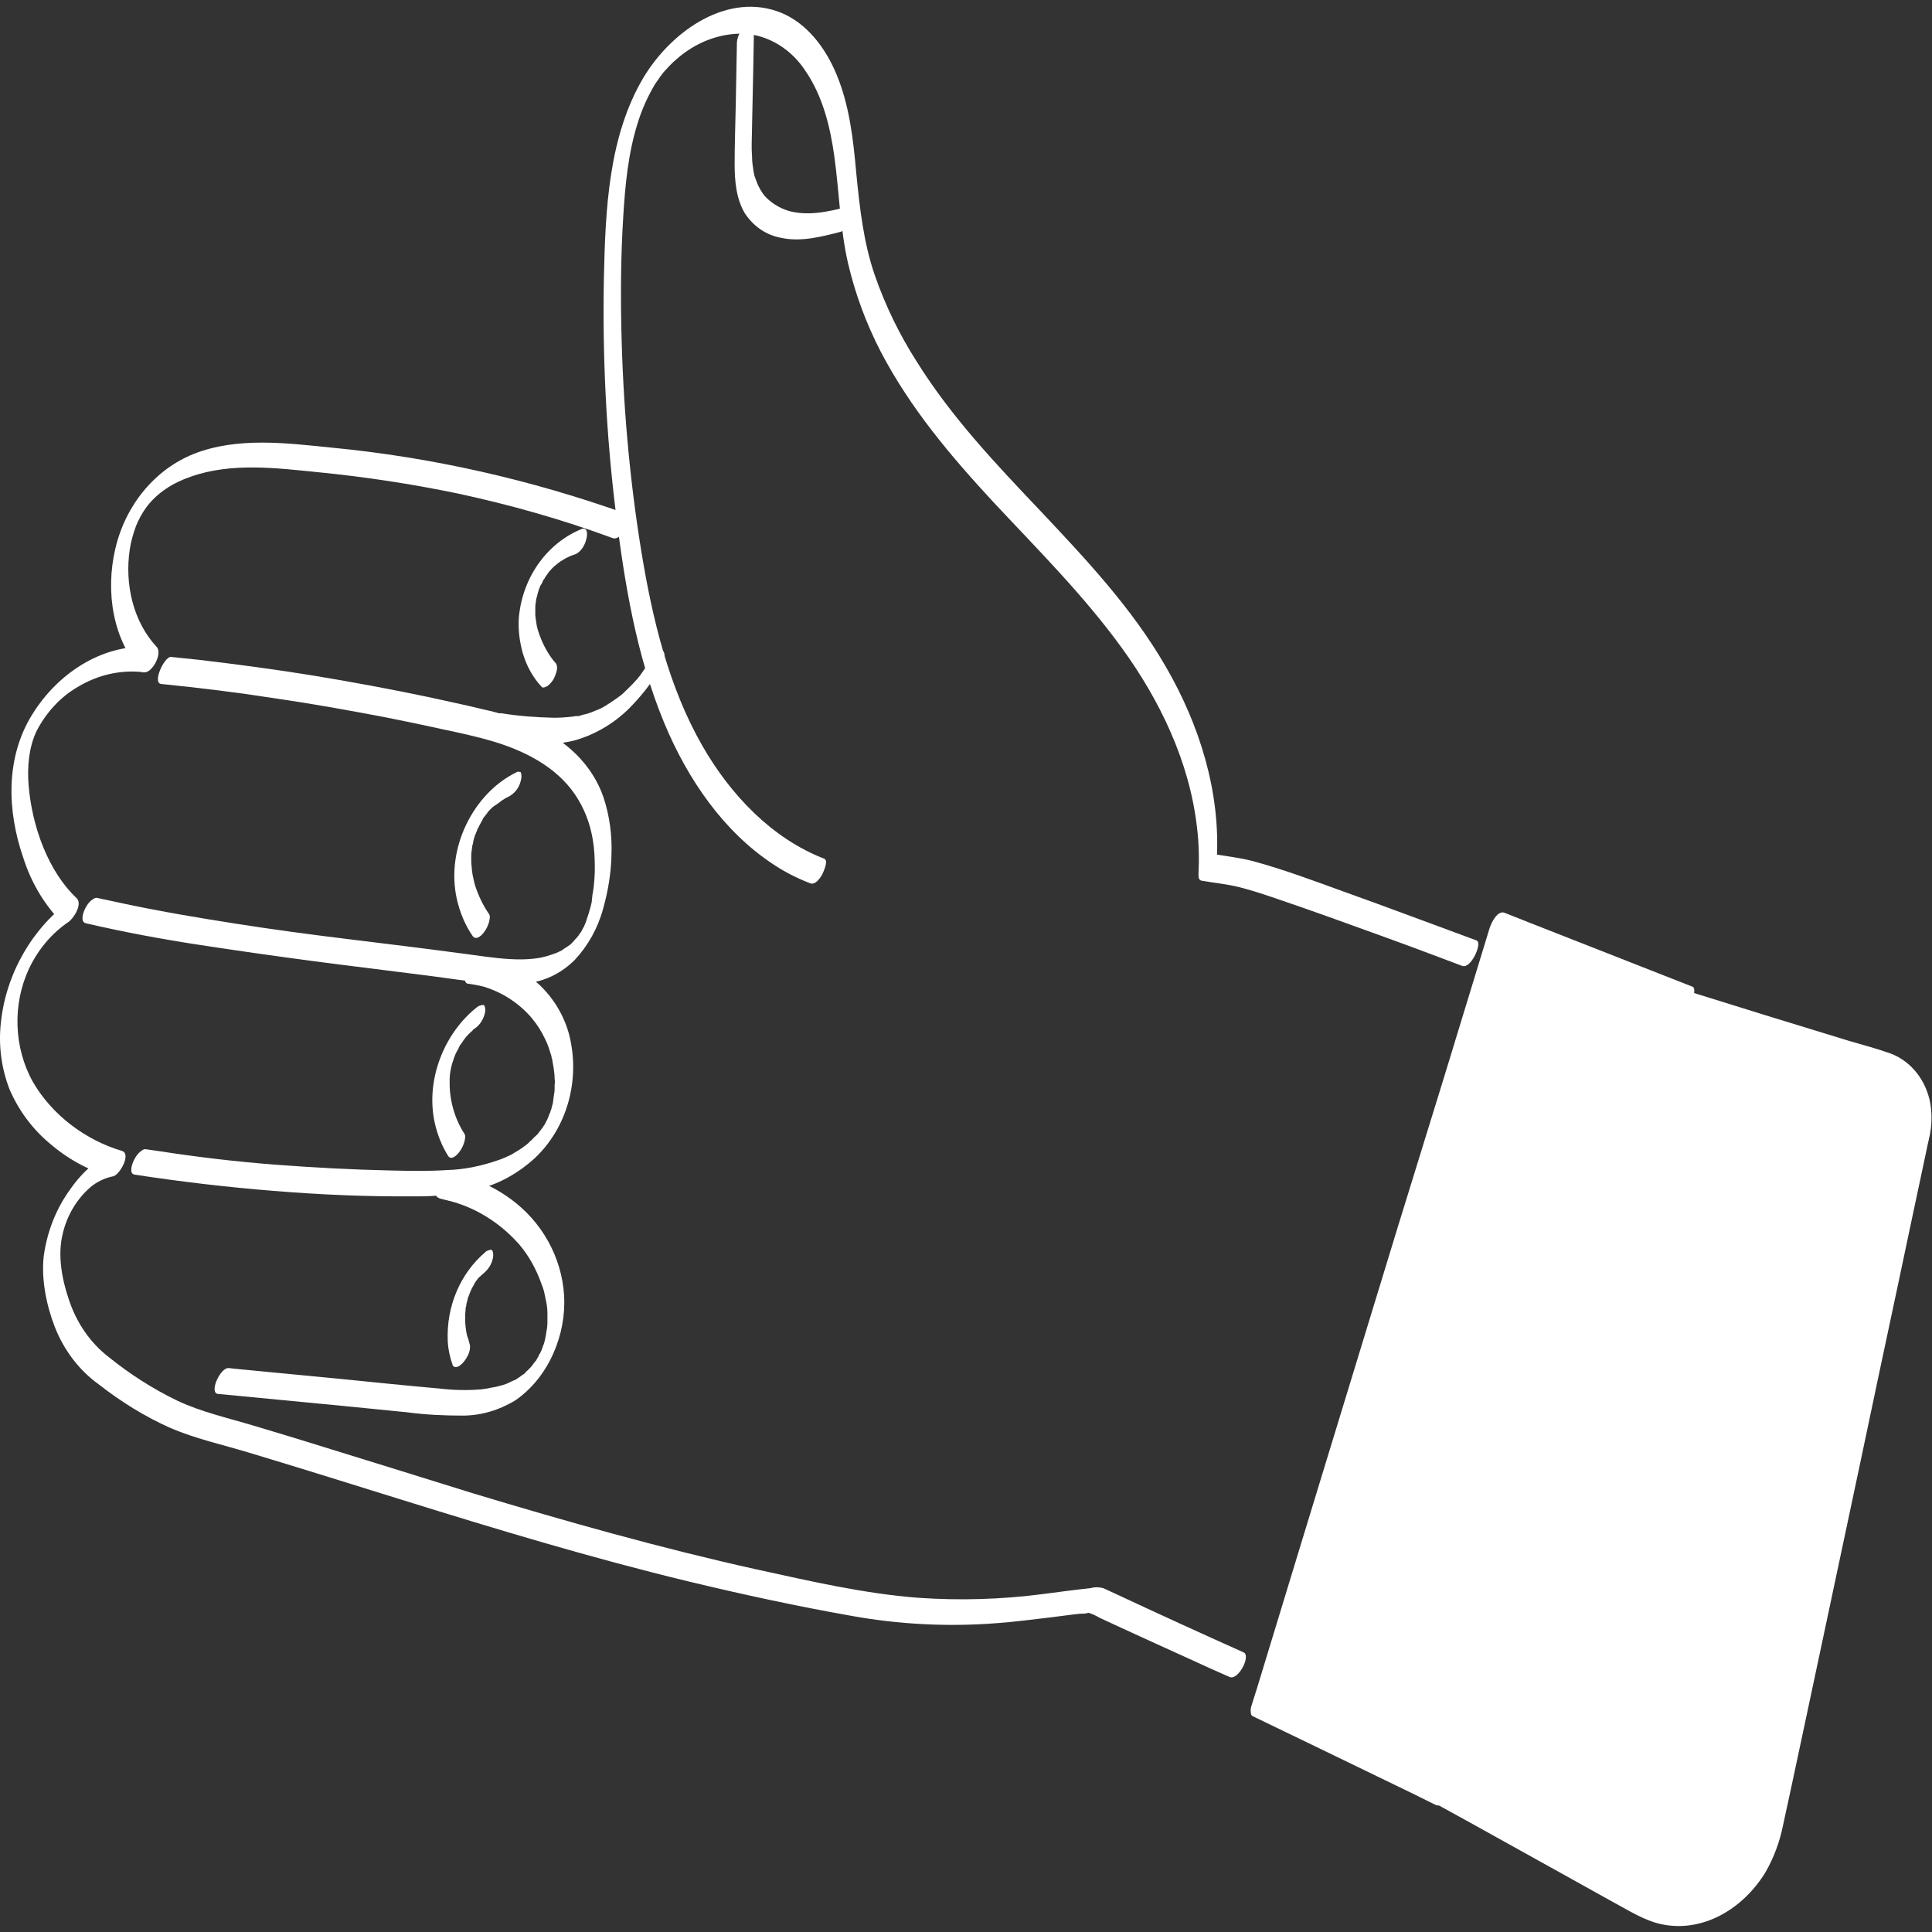
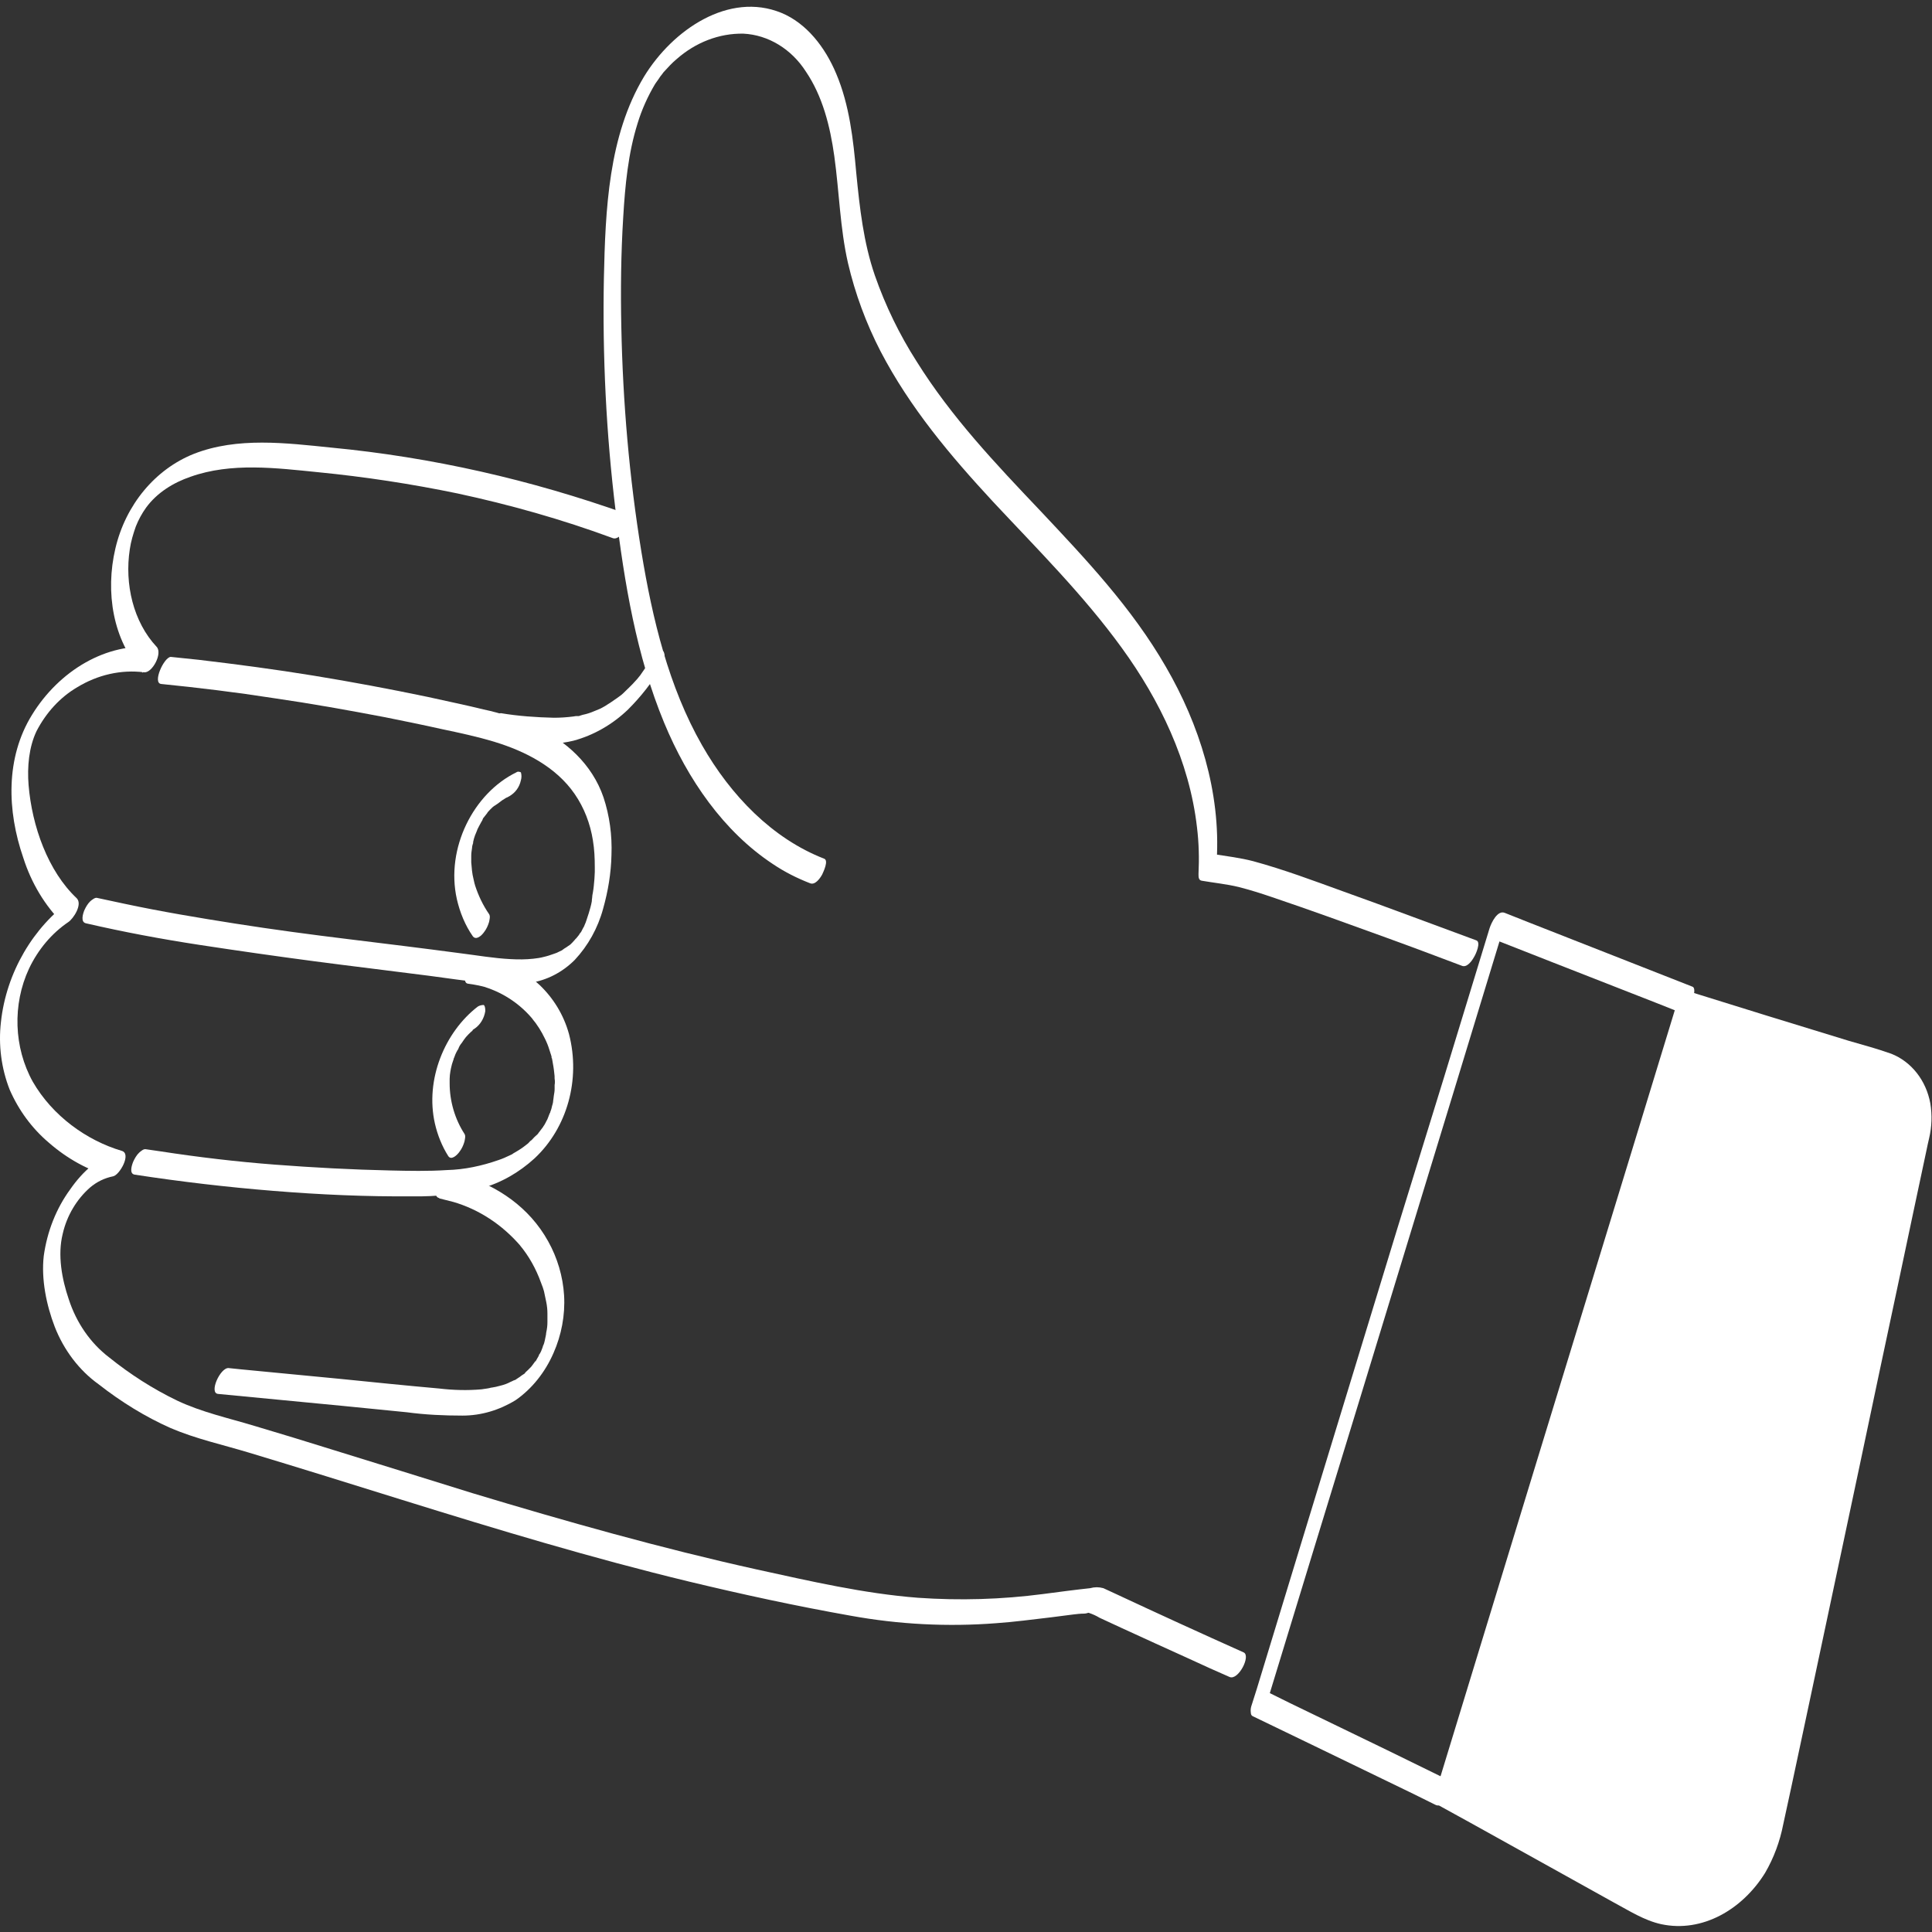
<svg xmlns="http://www.w3.org/2000/svg" width="190" height="190" viewBox="0 0 190 190" fill="none">
  <rect x="0" y="0" width="190" height="190" fill="#333333" stroke="none" />
  <path d="M145.185 92.478C140.824 90.88 136.501 89.24 132.14 87.682C129.196 86.616 126.251 85.509 123.233 84.689C121.965 84.361 120.624 84.197 119.319 83.992L119.655 84.648C120.065 77.883 117.94 71.242 114.66 65.584C111.306 59.763 106.759 54.966 102.287 50.21C97.926 45.619 93.566 41.027 90.137 35.533C88.46 32.91 87.081 30.081 86.037 27.088C84.919 23.849 84.546 20.446 84.211 17.044C83.913 13.723 83.54 10.32 82.235 7.245C81.155 4.662 79.328 2.285 76.831 1.26C71.688 -0.831 66.172 2.9 63.339 7.532C59.836 13.354 59.538 20.61 59.389 27.334C59.24 35 59.612 42.667 60.544 50.251C61.401 57.303 62.594 64.518 65.315 71.078C67.626 76.654 71.166 81.778 76.011 84.976C77.167 85.755 78.397 86.37 79.664 86.862C80.148 87.067 80.633 86.411 80.856 86.001C80.968 85.755 81.527 84.607 81.043 84.443C75.974 82.475 71.874 78.252 69.042 73.292C65.762 67.552 64.159 60.87 63.078 54.269C61.886 46.972 61.252 39.551 61.103 32.172C61.029 28.564 61.066 24.956 61.29 21.348C61.476 18.233 61.774 15.076 62.706 12.124C63.116 10.771 63.712 9.459 64.42 8.27L64.532 8.106C64.644 7.901 64.42 8.27 64.532 8.106C64.644 7.942 64.718 7.86 64.793 7.737C64.868 7.614 64.979 7.45 65.091 7.327L65.24 7.122L65.278 7.081C65.687 6.63 66.097 6.179 66.545 5.81C68.408 4.17 70.719 3.268 73.104 3.309C75.564 3.432 77.838 4.826 79.254 7.04C80.894 9.459 81.639 12.411 82.049 15.363C82.534 18.847 82.608 22.414 83.391 25.858C84.099 28.892 85.18 31.803 86.596 34.549C89.503 40.125 93.491 44.84 97.628 49.308C101.989 53.982 106.536 58.492 110.337 63.739C114.027 68.823 116.971 74.85 117.717 81.368C117.903 82.885 117.94 84.402 117.866 85.96C117.866 86.247 117.866 86.575 118.201 86.616C119.394 86.821 120.624 86.944 121.816 87.231C122.934 87.518 123.978 87.846 125.059 88.215C128.823 89.486 132.55 90.839 136.277 92.192C138.774 93.094 141.271 94.036 143.768 94.979C144.253 95.184 144.738 94.528 144.961 94.118C145.147 93.832 145.669 92.642 145.185 92.478Z" fill="white" />
  <path d="M61.625 50.538C52.196 47.177 42.468 44.963 32.591 44.02C28.156 43.569 23.348 42.954 19.062 44.635C15.261 46.152 12.354 49.636 11.347 53.941C10.341 58.205 11.086 63.002 14.031 66.158L15.261 63.657C10.453 63.124 5.794 65.994 3.148 70.299C0.539 74.522 0.688 79.728 2.291 84.361C3.073 86.821 4.415 89.076 6.204 90.839L7.024 88.502C3.297 91.126 0.614 95.635 0.092 100.514C-0.169 102.769 0.129 105.065 0.949 107.156C1.843 109.205 3.148 110.968 4.788 112.362C6.614 113.961 8.701 115.109 10.937 115.724L11.795 113.223C9.819 113.633 8.105 115.232 6.912 116.954C5.533 118.84 4.639 121.095 4.303 123.514C4.042 125.809 4.564 128.351 5.384 130.483C6.279 132.779 7.807 134.788 9.707 136.141C11.906 137.863 14.292 139.338 16.789 140.445C19.286 141.511 21.932 142.085 24.504 142.864C29.535 144.381 34.529 145.939 39.524 147.497C48.879 150.408 58.233 153.237 67.737 155.532C73.03 156.803 78.322 157.951 83.652 158.894C88.385 159.755 93.193 160.001 97.963 159.632C99.752 159.509 101.541 159.263 103.33 159.058C104.076 158.976 104.821 158.853 105.566 158.771C105.902 158.73 106.275 158.689 106.61 158.689C106.834 158.689 106.983 158.607 107.057 158.607C107.43 158.73 107.803 158.894 108.138 159.099L110.262 160.083C112.499 161.108 114.735 162.133 117.008 163.158C118.313 163.773 119.617 164.347 120.922 164.921C121.779 165.29 123.046 162.83 122.301 162.502C118.089 160.616 113.878 158.689 109.666 156.721C109.293 156.557 108.883 156.352 108.511 156.188C108.064 156.065 107.654 156.065 107.206 156.188C105.678 156.352 104.15 156.557 102.585 156.762C98.522 157.295 94.385 157.418 90.286 157.131C84.956 156.721 79.664 155.491 74.409 154.343C64.979 152.253 55.699 149.629 46.456 146.841C41.834 145.406 37.25 143.971 32.591 142.536C30.094 141.757 27.56 140.978 25.063 140.24C22.491 139.461 19.845 138.887 17.422 137.74C15.037 136.592 12.801 135.157 10.714 133.476C8.888 132.082 7.509 130.073 6.763 127.777C6.092 125.809 5.645 123.432 6.167 121.341C6.577 119.537 7.546 117.938 8.85 116.79C9.521 116.216 10.304 115.847 11.124 115.683C11.757 115.56 12.95 113.469 11.981 113.182C8.515 112.157 5.161 109.738 3.222 106.377C1.359 103.015 1.21 98.792 2.85 95.266C3.744 93.38 5.086 91.782 6.726 90.675C7.21 90.347 8.142 88.953 7.546 88.338C4.713 85.673 3.148 81.245 2.813 77.228C2.663 75.383 2.85 73.456 3.595 71.898C4.527 70.094 5.906 68.577 7.583 67.593C9.596 66.363 11.906 65.83 14.18 66.117C14.963 66.199 16.006 64.272 15.41 63.617C13.099 61.157 12.242 57.426 12.764 54.023C12.876 53.244 13.099 52.506 13.36 51.768C13.621 51.112 13.956 50.497 14.366 49.923C15.447 48.447 17.05 47.464 18.727 46.89C22.752 45.455 27.187 46.029 31.287 46.439C35.871 46.89 40.455 47.587 45.002 48.529C50.146 49.636 55.252 51.071 60.246 52.916C61.14 53.285 62.333 50.784 61.625 50.538Z" fill="white" />
  <path d="M15.857 67.265C19.547 67.634 23.236 68.085 26.926 68.659C30.616 69.192 34.268 69.848 37.921 70.545C39.747 70.914 41.573 71.283 43.4 71.693C45.151 72.062 46.903 72.431 48.655 72.964C51.599 73.866 54.655 75.383 56.519 78.089C57.45 79.442 58.047 80.999 58.308 82.639C58.457 83.541 58.494 84.402 58.494 85.304V85.263V85.755C58.494 86.001 58.457 86.247 58.457 86.452C58.419 86.903 58.382 87.354 58.308 87.764C58.27 87.969 58.233 88.133 58.233 88.297C58.233 88.379 58.196 88.502 58.196 88.584C58.196 88.625 58.159 88.748 58.196 88.584C58.233 88.42 58.196 88.666 58.196 88.666C58.121 89.076 58.01 89.445 57.898 89.814C57.823 90.019 57.786 90.183 57.711 90.388C57.711 90.388 57.823 90.142 57.749 90.265C57.749 90.306 57.711 90.347 57.711 90.388L57.599 90.716C57.525 90.88 57.45 91.085 57.376 91.249C57.301 91.413 57.525 90.962 57.376 91.208C57.339 91.29 57.264 91.413 57.227 91.495C57.19 91.577 57.152 91.659 57.078 91.741L57.003 91.823C56.891 92.028 57.078 91.741 57.078 91.741C56.966 91.905 56.854 92.069 56.705 92.233C56.668 92.274 56.519 92.479 56.63 92.315C56.742 92.151 56.556 92.397 56.519 92.438L56.332 92.643L56.258 92.725C56.258 92.725 56.072 92.889 56.183 92.807C56.295 92.725 56.072 92.889 56.034 92.93L55.848 93.053C55.699 93.176 55.512 93.258 55.363 93.381L55.252 93.463C55.438 93.381 55.289 93.422 55.252 93.463L54.991 93.586C54.842 93.668 54.655 93.75 54.506 93.791C54.171 93.914 53.798 94.037 53.425 94.119C53.127 94.201 52.792 94.242 52.456 94.283C51.711 94.365 50.965 94.365 50.22 94.324C48.58 94.242 46.94 93.955 45.3 93.75C41.611 93.258 37.921 92.807 34.231 92.356C30.541 91.905 26.852 91.413 23.199 90.839C19.547 90.265 15.857 89.65 12.204 88.871C11.31 88.666 10.415 88.502 9.521 88.297C9.335 88.256 9.036 88.502 8.887 88.625C8.627 88.871 8.44 89.199 8.291 89.527C8.142 89.896 7.918 90.675 8.44 90.798C12.167 91.659 15.894 92.356 19.659 92.93C23.423 93.504 27.15 94.037 30.877 94.529C34.604 95.021 38.405 95.472 42.207 95.963C43.996 96.21 45.785 96.456 47.574 96.66C49.102 96.865 50.63 96.865 52.121 96.66C53.761 96.415 55.289 95.635 56.519 94.406C57.823 93.012 58.792 91.29 59.314 89.363C59.798 87.641 60.097 85.878 60.134 84.074C60.208 82.147 59.948 80.221 59.351 78.417C58.233 75.137 55.624 72.841 52.754 71.488C51.077 70.75 49.326 70.135 47.537 69.766C45.71 69.315 43.884 68.946 42.058 68.536C38.331 67.757 34.604 67.06 30.84 66.445C27.075 65.831 23.348 65.338 19.547 64.888C18.615 64.806 17.72 64.683 16.789 64.601C16.118 64.642 14.962 67.183 15.857 67.265Z" fill="white" />
  <path d="M46.046 96.743C46.679 96.825 47.276 96.948 47.872 97.111L47.686 97.07C49.512 97.644 51.189 98.751 52.456 100.309L52.344 100.186C52.829 100.76 53.239 101.416 53.574 102.113C53.761 102.482 53.91 102.851 54.022 103.22C54.096 103.425 54.133 103.589 54.208 103.794C54.208 103.835 54.245 103.876 54.245 103.958C54.245 104.04 54.282 104.081 54.245 103.999C54.208 103.917 54.245 104.081 54.282 104.081L54.32 104.286C54.394 104.696 54.469 105.106 54.506 105.516C54.543 105.721 54.543 105.926 54.543 106.09C54.581 106.295 54.581 106.5 54.543 106.705V106.664V107.115C54.543 107.32 54.506 107.525 54.469 107.73C54.431 107.935 54.431 108.14 54.394 108.304V108.427C54.357 108.591 54.431 108.222 54.394 108.345C54.357 108.509 54.357 108.591 54.32 108.673C54.282 108.755 54.245 109.042 54.171 109.206C54.133 109.288 54.096 109.411 54.096 109.493C54.096 109.493 54.208 109.165 54.133 109.37L54.059 109.493C53.984 109.698 53.91 109.862 53.835 110.067C53.798 110.108 53.649 110.436 53.798 110.19C53.947 109.944 53.835 110.108 53.798 110.149C53.761 110.19 53.723 110.272 53.686 110.354C53.612 110.518 53.5 110.682 53.425 110.805L53.5 110.682C53.462 110.723 53.425 110.764 53.425 110.805C53.351 110.887 53.313 110.969 53.239 111.051C53.164 111.133 53.127 111.214 53.053 111.296C52.978 111.378 52.829 111.583 52.978 111.419L52.866 111.542L52.642 111.747C52.493 111.87 52.382 112.034 52.233 112.157C52.158 112.198 51.934 112.362 52.158 112.239C52.084 112.28 52.009 112.362 51.934 112.444C51.636 112.69 51.301 112.936 50.965 113.141L50.481 113.428C50.667 113.305 50.406 113.469 50.369 113.51L50.108 113.633C49.773 113.797 49.4 113.961 49.027 114.084C47.387 114.658 45.673 115.027 43.959 115.068C42.095 115.191 40.232 115.15 38.405 115.109C34.604 115.027 30.802 114.822 27.038 114.535C23.274 114.248 19.472 113.797 15.745 113.223L14.329 113.018C14.105 112.977 13.844 113.223 13.695 113.346C13.434 113.592 13.248 113.92 13.099 114.248C12.95 114.617 12.689 115.437 13.248 115.519C17.795 116.216 22.342 116.749 26.926 117.118C31.473 117.487 36.057 117.692 40.642 117.651C42.878 117.692 45.151 117.446 47.313 116.872C49.251 116.339 51.04 115.314 52.568 113.92C55.773 110.928 57.115 106.172 55.96 101.703C54.916 97.89 51.86 95.144 48.394 94.283C47.984 94.16 47.536 94.119 47.127 94.078C46.307 94.119 45.151 96.66 46.046 96.743Z" fill="white" />
  <path d="M43.214 117.856L44.667 118.225L44.518 118.184C47.09 118.922 49.4 120.438 51.227 122.57L51.115 122.447C52.009 123.513 52.717 124.784 53.202 126.137C53.276 126.301 53.314 126.465 53.388 126.629C53.425 126.711 53.425 126.793 53.463 126.875C53.5 126.957 53.537 127.162 53.5 126.998C53.575 127.367 53.649 127.736 53.724 128.064C53.798 128.433 53.836 128.802 53.836 129.171V129.663V130.032C53.836 130.36 53.798 130.688 53.724 131.016C53.724 131.098 53.686 131.18 53.686 131.303C53.686 131.426 53.724 131.18 53.724 131.18C53.724 131.221 53.724 131.262 53.686 131.303C53.649 131.467 53.612 131.672 53.575 131.836C53.537 132 53.5 132.164 53.425 132.328C53.425 132.369 53.388 132.41 53.388 132.451C53.351 132.574 53.463 132.287 53.425 132.287L53.351 132.533C53.276 132.697 53.239 132.861 53.165 132.984L53.053 133.189C53.016 133.23 53.016 133.271 52.978 133.312C52.978 133.271 53.127 133.025 53.053 133.189C52.978 133.353 52.904 133.476 52.829 133.599C52.792 133.681 52.755 133.722 52.717 133.804C52.717 133.845 52.68 133.886 52.643 133.886L52.717 133.763C52.643 133.886 52.531 134.009 52.419 134.173C52.382 134.255 52.307 134.296 52.27 134.378C52.047 134.624 51.823 134.829 51.599 135.033C51.487 135.115 51.786 134.91 51.674 134.992L51.599 135.074L51.413 135.197C51.264 135.279 51.152 135.402 51.003 135.484L50.817 135.607L50.705 135.689C50.667 135.689 50.518 135.771 50.63 135.73C50.742 135.689 50.63 135.73 50.593 135.73L50.481 135.771C50.407 135.812 50.332 135.853 50.22 135.894C49.922 136.058 49.587 136.181 49.251 136.263C49.102 136.304 48.916 136.345 48.767 136.386L48.319 136.468H48.282L48.133 136.509L47.91 136.55C47.723 136.591 47.537 136.591 47.35 136.632C45.971 136.755 44.555 136.714 43.176 136.55C39.934 136.263 36.728 135.935 33.486 135.607L23.684 134.665L22.491 134.542C21.671 134.46 20.516 137.001 21.448 137.083L33.821 138.272L40.008 138.887C41.834 139.133 43.661 139.215 45.487 139.215C47.313 139.215 49.102 138.682 50.705 137.698C52.307 136.591 53.612 134.951 54.432 133.066C55.215 131.303 55.587 129.335 55.475 127.408C55.364 125.522 54.804 123.677 53.91 122.078C52.047 118.717 48.916 116.626 45.524 115.601C45.114 115.478 44.704 115.355 44.257 115.273C44.071 115.232 43.773 115.478 43.623 115.601C43.363 115.847 43.176 116.175 43.027 116.503C42.878 116.872 42.654 117.692 43.176 117.815L43.214 117.856ZM48.208 72.718C50.891 73.046 53.724 73.497 56.407 72.841C58.383 72.308 60.246 71.242 61.774 69.766C63.004 68.536 64.122 67.142 65.017 65.584C65.203 65.297 65.315 64.969 65.352 64.641C65.352 64.436 65.352 64.149 65.203 64.026C64.756 63.739 64.159 64.559 64.01 64.887L63.712 65.338C63.675 65.42 63.6 65.502 63.563 65.543C63.377 65.83 63.153 66.117 62.967 66.404C62.855 66.527 62.78 66.65 62.669 66.773L62.519 66.937C62.706 66.732 62.37 67.101 62.519 66.937C62.333 67.142 62.072 67.429 61.849 67.634C61.625 67.839 61.439 68.044 61.215 68.249C61.401 68.085 61.066 68.372 61.215 68.249L61.066 68.372L60.73 68.618C60.321 68.905 59.91 69.192 59.501 69.438L59.426 69.479C59.426 69.479 59.612 69.397 59.501 69.438L59.352 69.52L59.053 69.684C58.867 69.766 58.643 69.848 58.457 69.93C58.084 70.094 57.712 70.217 57.302 70.299L57.041 70.381L56.929 70.422H56.631L56.37 70.463C55.736 70.545 55.103 70.586 54.469 70.586C52.717 70.545 50.966 70.422 49.251 70.135C49.028 70.176 48.804 70.299 48.618 70.463C48.357 70.709 48.17 71.037 48.021 71.365C47.91 71.734 47.649 72.636 48.208 72.718ZM50.779 75.956C46.568 78.006 43.81 83.418 44.928 88.42C45.226 89.731 45.748 91.002 46.493 92.068C46.829 92.519 47.388 91.986 47.611 91.658C47.835 91.371 47.984 91.043 48.096 90.674C48.133 90.469 48.245 90.1 48.096 89.895C47.5 89.034 47.052 88.092 46.717 87.067L46.68 86.903C46.717 87.067 46.642 86.821 46.642 86.78C46.605 86.657 46.605 86.575 46.568 86.452C46.493 86.165 46.456 85.919 46.419 85.632C46.382 85.345 46.382 85.099 46.344 84.812V84.156C46.344 83.91 46.382 83.664 46.419 83.418C46.419 83.295 46.456 83.131 46.493 83.008C46.531 82.885 46.568 82.803 46.493 83.049C46.531 82.967 46.531 82.885 46.531 82.803C46.568 82.598 46.642 82.352 46.717 82.147C46.754 82.065 46.754 82.024 46.791 81.942C46.791 81.942 46.68 82.27 46.754 82.065C46.791 81.942 46.866 81.819 46.903 81.696C46.941 81.573 46.978 81.491 47.052 81.368L47.127 81.204C47.201 81.04 46.941 81.532 47.09 81.286C47.239 81.04 47.313 80.835 47.462 80.63C47.5 80.589 47.5 80.548 47.537 80.507C47.313 80.876 47.425 80.712 47.462 80.589C47.5 80.466 47.574 80.384 47.649 80.302L47.872 80.015C47.91 79.974 47.947 79.933 47.947 79.892L47.91 79.933C48.096 79.728 48.282 79.523 48.469 79.359L48.58 79.277L48.692 79.195C48.767 79.113 48.767 79.113 48.692 79.195C48.58 79.318 48.692 79.195 48.767 79.154L48.953 79.031C49.177 78.867 49.363 78.703 49.587 78.58C49.699 78.498 49.773 78.457 49.885 78.416C49.81 78.457 49.699 78.457 49.885 78.416L50.108 78.293C50.667 77.965 51.078 77.432 51.227 76.735C51.301 76.489 51.301 76.202 51.227 75.956C51.152 75.915 50.928 75.833 50.779 75.956ZM46.978 98.997C43.735 101.498 41.797 106.171 42.766 110.476C43.027 111.624 43.474 112.731 44.071 113.674C44.369 114.166 44.965 113.592 45.189 113.264C45.412 112.977 45.562 112.649 45.673 112.28C45.711 112.075 45.822 111.706 45.673 111.501C44.742 110.066 44.22 108.303 44.22 106.54C44.22 106.499 44.22 106.335 44.22 106.54V106.089C44.22 105.843 44.257 105.597 44.294 105.351C44.332 105.228 44.332 105.146 44.332 105.023C44.332 105.023 44.294 105.269 44.332 105.146L44.369 104.982C44.406 104.777 44.481 104.532 44.555 104.327C44.593 104.245 44.63 104.122 44.63 104.04C44.63 104.04 44.518 104.327 44.593 104.163L44.667 103.999C44.742 103.794 44.816 103.589 44.928 103.384C44.928 103.343 44.965 103.302 45.002 103.261C45.002 103.261 44.853 103.548 44.928 103.425C45.002 103.302 45.002 103.261 45.077 103.138C45.151 102.933 45.263 102.728 45.412 102.564C45.412 102.564 45.226 102.851 45.301 102.728L45.412 102.564C45.487 102.441 45.562 102.359 45.636 102.236L45.822 101.99L45.748 102.072L45.86 101.949C46.009 101.785 46.158 101.621 46.344 101.457L46.456 101.375C46.605 101.252 46.456 101.334 46.419 101.375C46.456 101.293 46.642 101.17 46.717 101.129C47.239 100.76 47.611 100.145 47.723 99.448C47.723 99.243 47.723 98.956 47.574 98.833C47.388 98.833 47.164 98.874 46.978 98.997Z" fill="white" />
-   <path d="M47.723 123.144C45.263 125.235 43.884 128.474 44.033 131.877C44.071 132.697 44.257 133.517 44.518 134.255C44.593 134.46 44.816 134.46 45.002 134.419C45.263 134.296 45.487 134.091 45.673 133.845C46.009 133.394 46.381 132.697 46.158 132.082C46.121 131.959 46.083 131.795 46.046 131.672C46.046 131.631 46.009 131.467 46.009 131.59L45.934 131.344C45.86 131.057 45.822 130.77 45.785 130.442C45.785 130.319 45.748 130.155 45.748 129.991V129.294C45.748 129.13 45.785 128.966 45.785 128.802C45.785 128.638 45.822 128.515 45.86 128.392V128.269C45.86 128.146 45.822 128.392 45.822 128.392C45.86 128.31 45.86 128.228 45.897 128.146C45.934 127.982 45.971 127.818 46.009 127.695C46.009 127.613 46.046 127.572 46.083 127.49C46.121 127.408 46.195 127.162 46.121 127.367C46.046 127.572 46.121 127.367 46.158 127.285L46.232 127.08C46.307 126.957 46.344 126.793 46.419 126.67C46.531 126.465 46.27 126.957 46.381 126.752L46.493 126.547C46.568 126.424 46.642 126.26 46.717 126.137C46.791 126.014 46.605 126.301 46.605 126.301C46.642 126.26 46.642 126.219 46.68 126.178L46.829 125.973L46.978 125.768L47.052 125.686L47.127 125.604L47.313 125.44L47.5 125.276C47.574 125.235 47.798 125.03 47.537 125.235C48.059 124.825 48.431 124.21 48.506 123.513C48.506 123.308 48.506 123.021 48.319 122.898C48.096 122.939 47.872 122.98 47.723 123.144ZM54.618 65.174L54.357 64.887L54.469 65.01C53.873 64.272 53.388 63.37 53.053 62.427C53.016 62.304 52.978 62.222 52.941 62.099L52.904 61.976L52.867 61.853C52.792 61.607 52.755 61.361 52.717 61.075C52.68 60.788 52.643 60.623 52.643 60.377V59.763C52.643 59.517 52.68 59.271 52.717 59.066C52.717 58.943 52.755 58.82 52.792 58.697C52.829 58.574 52.867 58.492 52.792 58.779C52.829 58.697 52.829 58.615 52.829 58.574C52.867 58.369 52.941 58.164 53.016 57.918C53.09 57.672 52.941 58.164 52.978 58L53.053 57.836C53.09 57.713 53.127 57.59 53.202 57.508C53.276 57.426 53.463 57.016 53.239 57.426C53.314 57.344 53.351 57.221 53.388 57.139C53.425 57.057 53.5 56.934 53.575 56.852C53.649 56.77 53.612 56.77 53.649 56.729C53.425 57.139 53.575 56.852 53.612 56.77C53.724 56.606 53.873 56.401 53.985 56.237L53.91 56.319L54.022 56.196L54.283 55.909C54.357 55.827 54.469 55.745 54.581 55.622C54.618 55.581 54.655 55.581 54.693 55.54C54.581 55.663 54.544 55.663 54.618 55.581L54.693 55.54C54.879 55.376 55.103 55.212 55.326 55.089C55.438 55.007 55.55 54.966 55.662 54.884C55.773 54.802 55.475 54.966 55.662 54.884L55.848 54.802C56.072 54.679 56.295 54.597 56.556 54.515C57.115 54.31 57.562 53.572 57.674 52.957C57.786 52.547 57.786 51.85 57.227 52.014C53.873 53.367 51.45 56.647 51.04 60.583C50.928 61.812 51.078 63.042 51.413 64.231C51.786 65.502 52.419 66.65 53.276 67.552C53.425 67.716 53.724 67.511 53.836 67.47C54.096 67.265 54.32 67.019 54.469 66.732C54.655 66.322 54.991 65.584 54.618 65.174ZM72.471 4.129L72.359 10.197C72.322 12.165 72.247 14.174 72.247 16.142C72.247 17.781 72.396 19.544 73.253 20.979C74.111 22.291 75.415 23.152 76.868 23.398C78.806 23.808 80.819 23.275 82.72 22.783C82.981 22.66 83.204 22.455 83.391 22.209C83.614 21.922 83.763 21.594 83.875 21.225C83.987 20.774 83.987 20.159 83.428 20.323C81.453 20.815 79.403 21.307 77.39 20.692L77.539 20.733C76.608 20.446 75.75 19.913 75.079 19.134L75.191 19.257C74.893 18.888 74.669 18.478 74.483 18.068L74.26 17.453C74.26 17.453 74.222 17.289 74.222 17.371C74.222 17.453 74.185 17.207 74.185 17.248C74.148 17.125 74.148 17.002 74.111 16.879C74.036 16.387 73.961 15.937 73.961 15.444C73.961 15.198 73.924 14.953 73.924 14.707V14.133C73.961 11.755 74.036 9.377 74.073 6.999L74.148 2.94C74.148 2.735 74.185 2.448 73.999 2.325C73.812 2.243 73.589 2.284 73.44 2.407C73.179 2.612 72.955 2.858 72.806 3.145C72.62 3.432 72.508 3.801 72.471 4.129ZM123.866 167.544C131.32 143.151 139.818 115.396 147.272 91.002L165.758 98.259C158.304 122.652 149.359 151.883 141.905 176.318L123.866 167.544Z" fill="white" />
  <path d="M124.649 167.258L129.121 152.622L133.743 137.535L138.401 122.284L143.023 107.156L147.495 92.479L148.054 90.716L146.564 92.233L152.825 94.692L162.776 98.587L165.05 99.489L164.938 98.587L160.428 113.346L155.695 128.802L150.887 144.504L146.154 160.001L141.607 174.883L141.085 176.646L142.576 175.129L136.463 172.136L126.81 167.463L124.574 166.356C124.09 166.11 123.568 166.807 123.382 167.217C123.232 167.504 122.748 168.57 123.195 168.775L129.308 171.726L138.961 176.4L141.197 177.507C141.905 177.835 142.538 176.523 142.688 175.99L147.197 161.231L151.931 145.775L156.738 130.073L161.472 114.576L166.019 99.694L166.54 97.931C166.615 97.726 166.727 97.111 166.429 97.029L160.167 94.569L150.253 90.675L147.98 89.773C147.272 89.486 146.675 90.716 146.489 91.29L142.017 105.926L137.358 121.013L132.699 136.264L128.078 151.392L123.605 166.069L123.046 167.832C122.934 168.242 122.972 168.939 123.493 168.734C124.015 168.529 124.462 167.791 124.649 167.258Z" fill="white" />
  <path d="M165.571 98.833L184.915 104.778C187.784 105.68 189.536 108.918 188.865 112.116L174.293 180.541C173.174 185.87 168.292 189.191 163.447 187.92C162.739 187.756 162.068 187.469 161.434 187.1L141.793 176.195" fill="white" />
  <path d="M165.05 100.104L168.889 101.293L176.79 103.712L183.349 105.721L184.132 105.967L184.356 106.049L184.43 106.09C186.331 106.704 187.747 108.467 188.12 110.599C188.269 111.706 188.12 112.444 187.859 113.551L187.039 117.446L185.735 123.554L184.095 131.344L182.231 140.117L180.256 149.342L178.318 158.361L176.566 166.601L175.113 173.489L174.069 178.409C173.883 179.188 173.734 179.967 173.585 180.746L173.547 180.869C173.51 181.074 173.473 181.238 173.398 181.443C173.324 181.647 173.324 181.729 173.287 181.852C173.287 181.893 173.249 181.975 173.249 182.016C173.287 181.893 173.287 181.893 173.249 182.016C173.175 182.262 173.063 182.467 172.951 182.713C172.877 182.836 172.765 183.082 172.877 182.836C172.802 182.959 172.765 183.082 172.69 183.164C172.616 183.246 172.578 183.369 172.504 183.492C172.355 183.738 172.616 183.328 172.467 183.533L172.019 184.148L171.87 184.312L171.908 184.271L171.684 184.517C171.498 184.681 171.348 184.845 171.162 185.009L171.05 185.132L170.789 185.337C170.603 185.501 170.417 185.624 170.193 185.747C169.858 185.993 169.485 186.157 169.112 186.321C167.435 187.018 165.572 187.141 163.82 186.649C163.074 186.403 162.366 186.116 161.695 185.706L156.627 182.877L149.173 178.655L143.433 175.457L142.576 174.965C142.091 174.719 141.57 175.457 141.383 175.826C141.234 176.113 140.75 177.138 141.197 177.384L144.626 179.27L151.931 183.328L158.714 187.1C160.242 187.92 161.695 188.863 163.373 189.232C167.398 190.093 171.348 187.797 173.585 184.189C174.442 182.713 175.038 181.115 175.374 179.393L176.156 175.785L177.424 169.84L179.063 162.133L180.927 153.359L182.902 144.053L184.84 134.87L186.629 126.465L188.12 119.414L189.201 114.33C189.387 113.51 189.536 112.69 189.723 111.911C189.984 110.804 190.021 109.656 189.834 108.508C189.424 106.253 187.971 104.409 185.996 103.63C184.617 103.138 183.238 102.769 181.821 102.359L173.808 99.899L167.211 97.849L166.168 97.521C165.982 97.48 165.646 97.767 165.534 97.849C165.273 98.095 165.087 98.423 164.938 98.751C164.752 99.161 164.565 99.899 165.087 100.063L165.05 100.104Z" fill="white" />
-   <path d="M164.043 104.532C163.112 109.205 162.105 113.879 161.025 118.553C159.944 123.227 158.826 127.859 157.633 132.533C156.44 137.166 155.173 141.757 153.869 146.349C152.564 150.941 151.185 155.491 149.732 160.001C149.024 162.256 148.278 164.511 147.533 166.766C147.16 167.914 146.787 169.02 146.415 170.127C146.303 170.414 146.228 170.66 146.116 170.947C146.079 171.111 146.005 171.234 145.967 171.398L145.893 171.603V171.644C145.706 172.218 145.483 172.792 145.297 173.366C145.11 173.94 144.924 174.473 144.737 175.006C144.626 175.334 144.327 176.236 144.887 176.318C145.446 176.4 145.93 175.498 146.116 175.088C147.719 170.537 149.284 165.946 150.775 161.313C152.229 156.762 153.645 152.212 154.987 147.62C156.328 143.028 157.596 138.396 158.826 133.763C160.056 129.13 161.174 124.456 162.292 119.783C163.373 115.109 164.416 110.435 165.348 105.721C165.46 105.106 165.609 104.532 165.721 103.917C165.795 103.507 165.832 102.769 165.273 103.015C164.64 103.302 164.23 103.876 164.043 104.532ZM136.091 165.454C137.283 165.905 138.551 165.372 139.408 164.429C140.451 163.281 141.271 161.477 140.638 159.837C140.19 158.73 139.221 157.992 138.141 157.91C136.65 157.828 135.532 159.14 134.898 160.452C134.339 161.682 134.115 163.445 134.973 164.552C135.084 164.716 135.271 164.798 135.457 164.716C135.718 164.593 135.942 164.388 136.128 164.142C136.352 163.855 136.501 163.527 136.613 163.158C136.65 162.953 136.762 162.584 136.613 162.379C136.463 162.174 136.352 161.969 136.277 161.723C136.24 161.682 136.24 161.6 136.24 161.559L136.277 161.641L136.24 161.518C136.203 161.395 136.203 161.272 136.203 161.19V161.026V161.067C136.203 160.944 136.24 160.821 136.24 160.698C136.24 160.575 136.165 161.026 136.24 160.78C136.24 160.698 136.277 160.657 136.277 160.575C136.352 160.37 136.165 160.903 136.24 160.698L136.314 160.534C136.165 160.944 136.203 160.78 136.24 160.657C136.277 160.534 136.426 160.411 136.165 160.78L136.277 160.657C136.389 160.493 136.053 160.903 136.203 160.739C136.24 160.698 136.277 160.657 136.352 160.616C136.426 160.575 136.091 160.78 136.314 160.657L136.426 160.575C136.613 160.452 136.277 160.657 136.426 160.575L136.762 160.452C136.948 160.411 136.613 160.452 136.799 160.452H136.985C137.246 160.452 137.47 160.493 137.731 160.534L137.582 160.493C138.066 160.657 138.513 160.944 138.849 161.354L138.737 161.231C138.886 161.436 139.035 161.641 139.11 161.846C139.147 161.969 139.184 162.092 139.221 162.174C139.147 161.969 139.221 162.174 139.221 162.215C139.221 162.256 139.259 162.338 139.259 162.42V162.625C139.259 162.707 139.221 162.748 139.221 162.83C139.221 162.625 139.259 162.625 139.221 162.748C139.184 162.871 139.11 162.994 139.259 162.666C139.221 162.707 139.221 162.789 139.184 162.83C139.296 162.461 139.296 162.584 139.221 162.707C139.147 162.83 139.035 162.912 139.296 162.584C139.259 162.625 139.221 162.666 139.184 162.748C139.072 162.912 139.408 162.502 139.259 162.666L139.147 162.789C138.998 162.953 139.371 162.625 139.184 162.748C139.072 162.789 138.998 162.871 138.886 162.953C139.072 162.871 138.886 162.912 138.886 162.953L138.737 163.035C138.625 163.076 138.513 163.117 138.402 163.117C138.476 163.117 138.476 163.076 138.402 163.117H138.215C137.992 163.117 137.731 163.117 137.507 163.035L137.656 163.076L137.544 163.035C137.06 162.83 136.575 163.486 136.352 163.896C136.165 164.183 136.053 164.511 136.016 164.839C135.942 165.003 135.904 165.372 136.091 165.454Z" fill="white" />
  <path d="M149.433 163.896L158.975 168.897L161.695 170.332C162.18 170.578 162.702 169.84 162.888 169.471C163.074 169.184 163.186 168.856 163.223 168.488C163.223 168.283 163.261 167.996 163.074 167.873L153.533 162.871L150.812 161.436C150.328 161.19 149.806 161.928 149.62 162.297C149.433 162.584 149.322 162.912 149.284 163.24C149.284 163.486 149.247 163.814 149.433 163.896ZM150.961 158.894L160.577 161.19C160.764 161.231 161.099 160.985 161.211 160.862C161.472 160.616 161.658 160.288 161.807 159.96C161.956 159.591 162.18 158.812 161.658 158.689L152.042 156.393C151.856 156.352 151.521 156.598 151.409 156.721C151.148 156.967 150.961 157.295 150.812 157.623C150.663 157.992 150.44 158.771 150.961 158.894ZM162.403 117.692L174.218 119.537L177.572 120.07C177.796 120.111 178.057 119.865 178.206 119.742C178.467 119.496 178.653 119.168 178.802 118.84C178.951 118.471 179.212 117.651 178.653 117.528L166.839 115.683L163.484 115.15C163.261 115.109 163 115.355 162.851 115.478C162.59 115.724 162.403 116.052 162.254 116.38C162.105 116.749 161.844 117.61 162.403 117.692Z" fill="white" />
</svg>